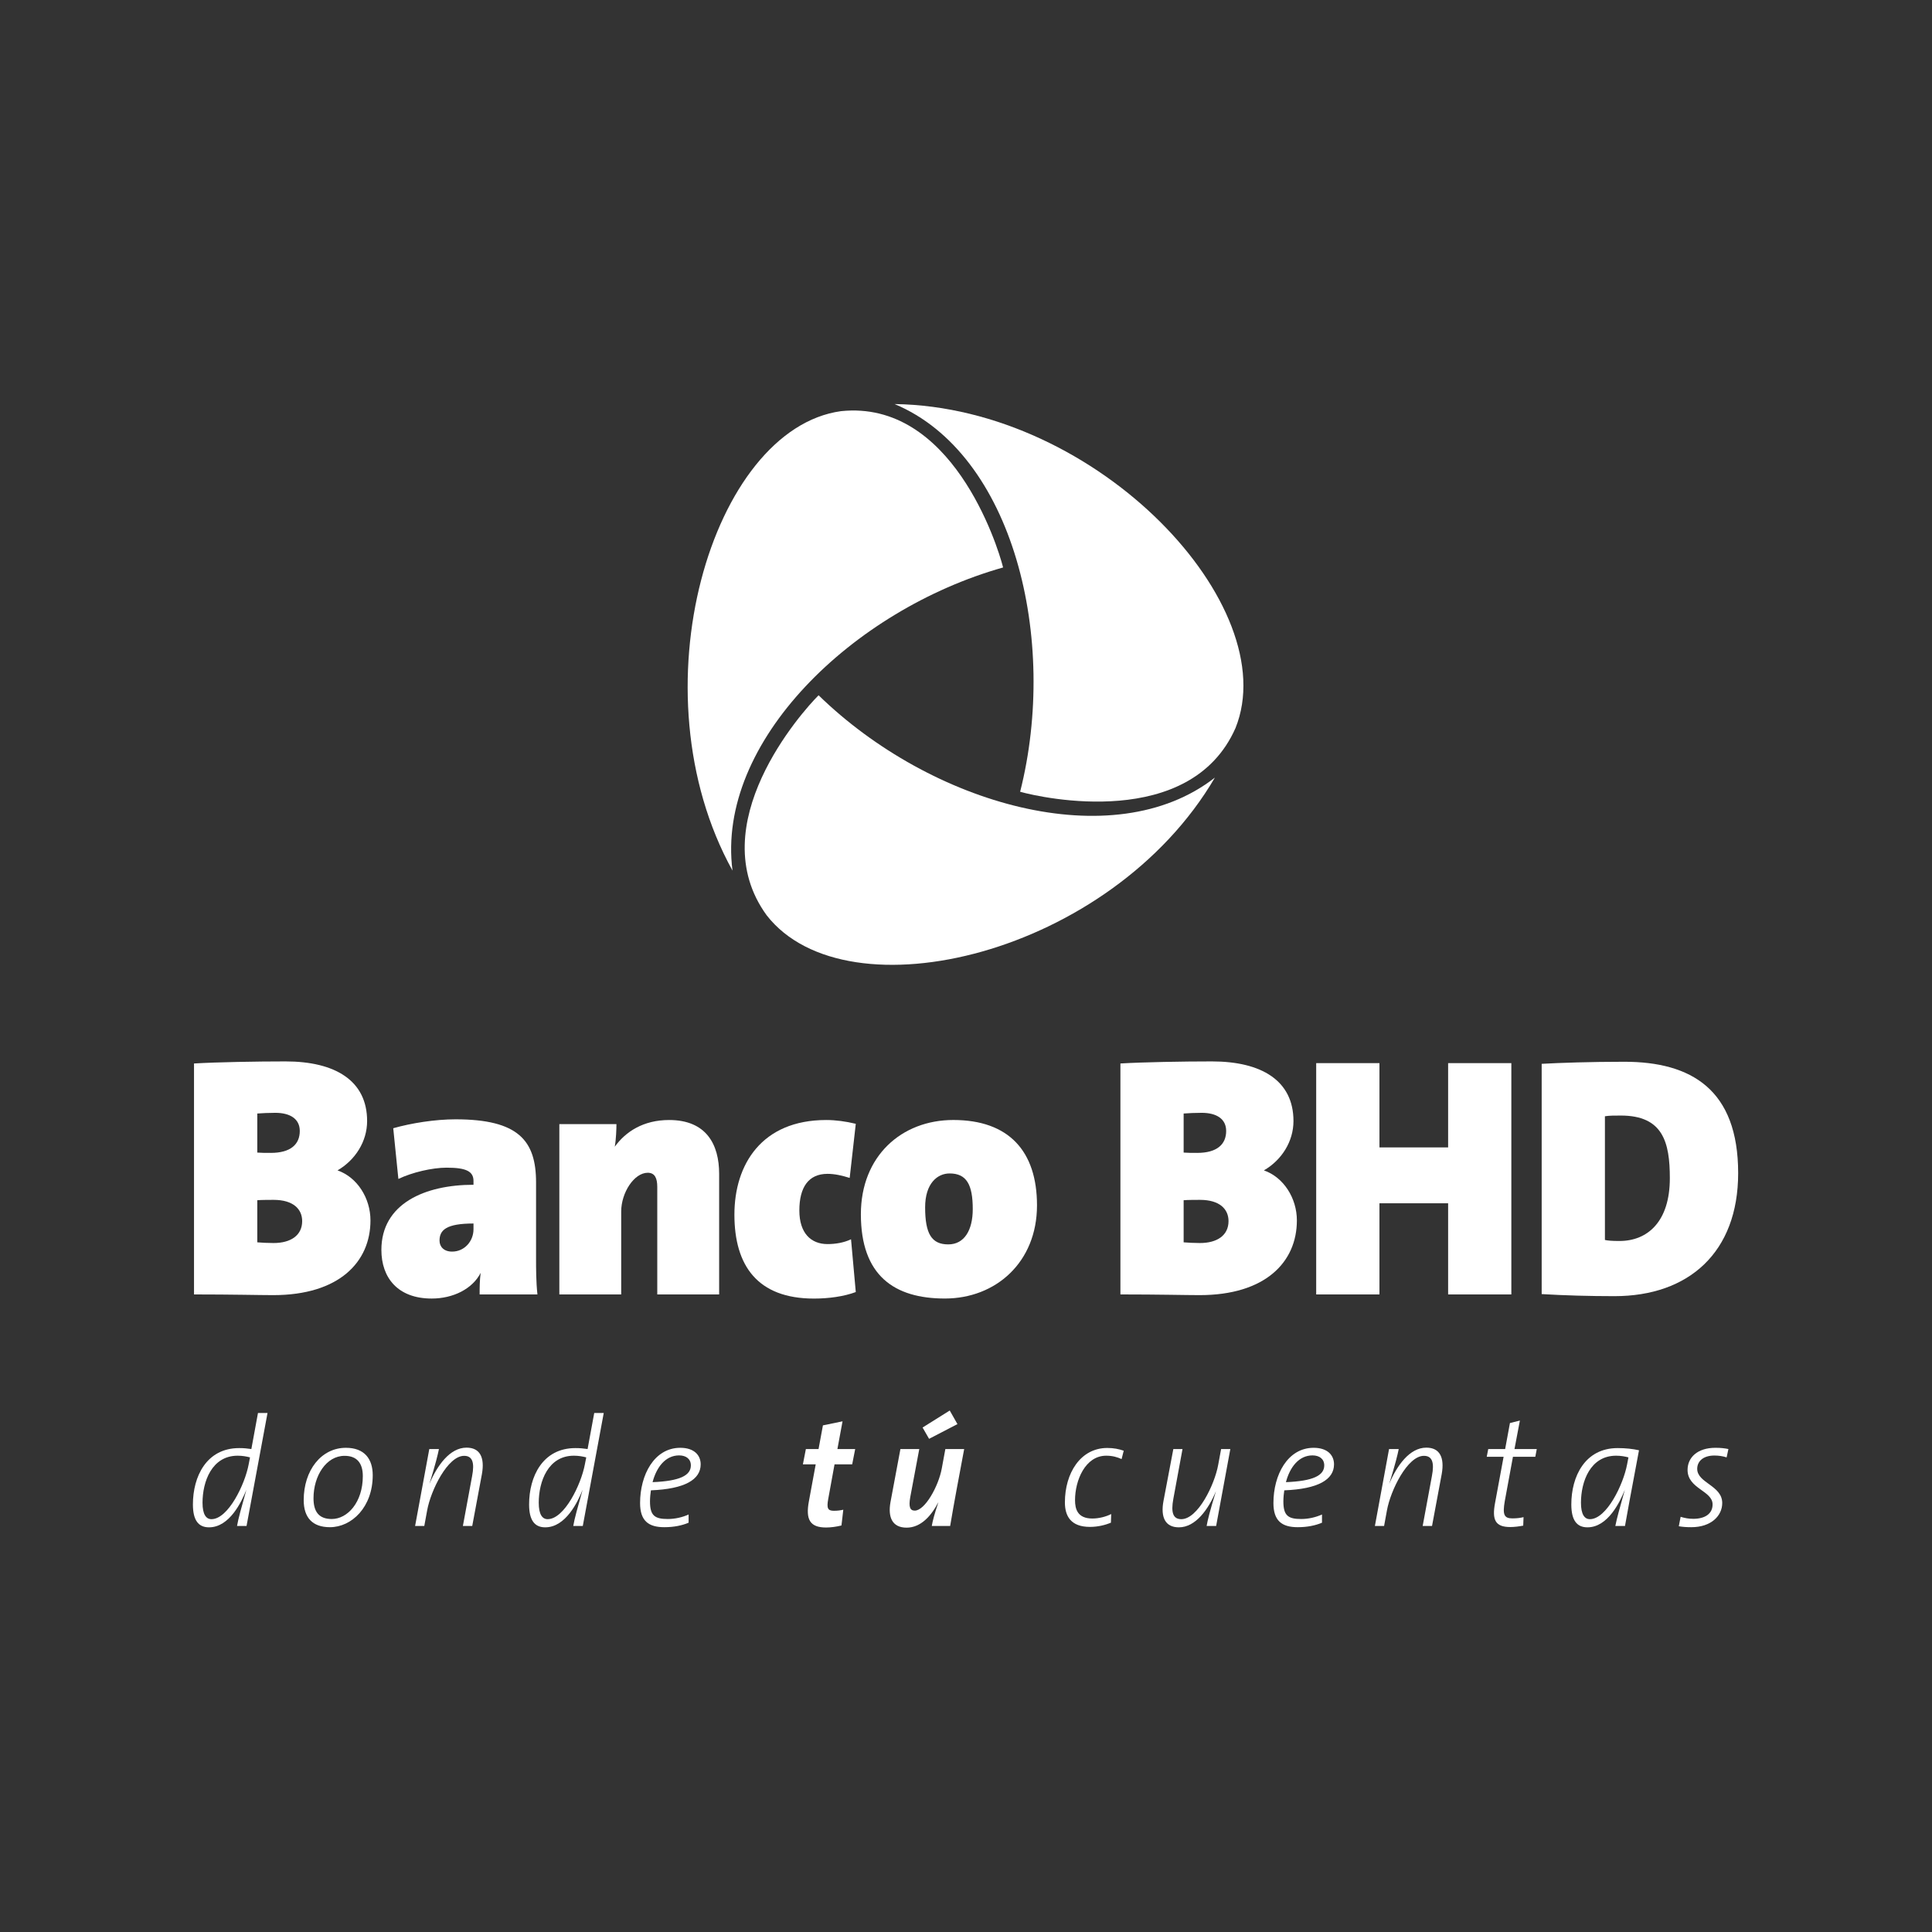
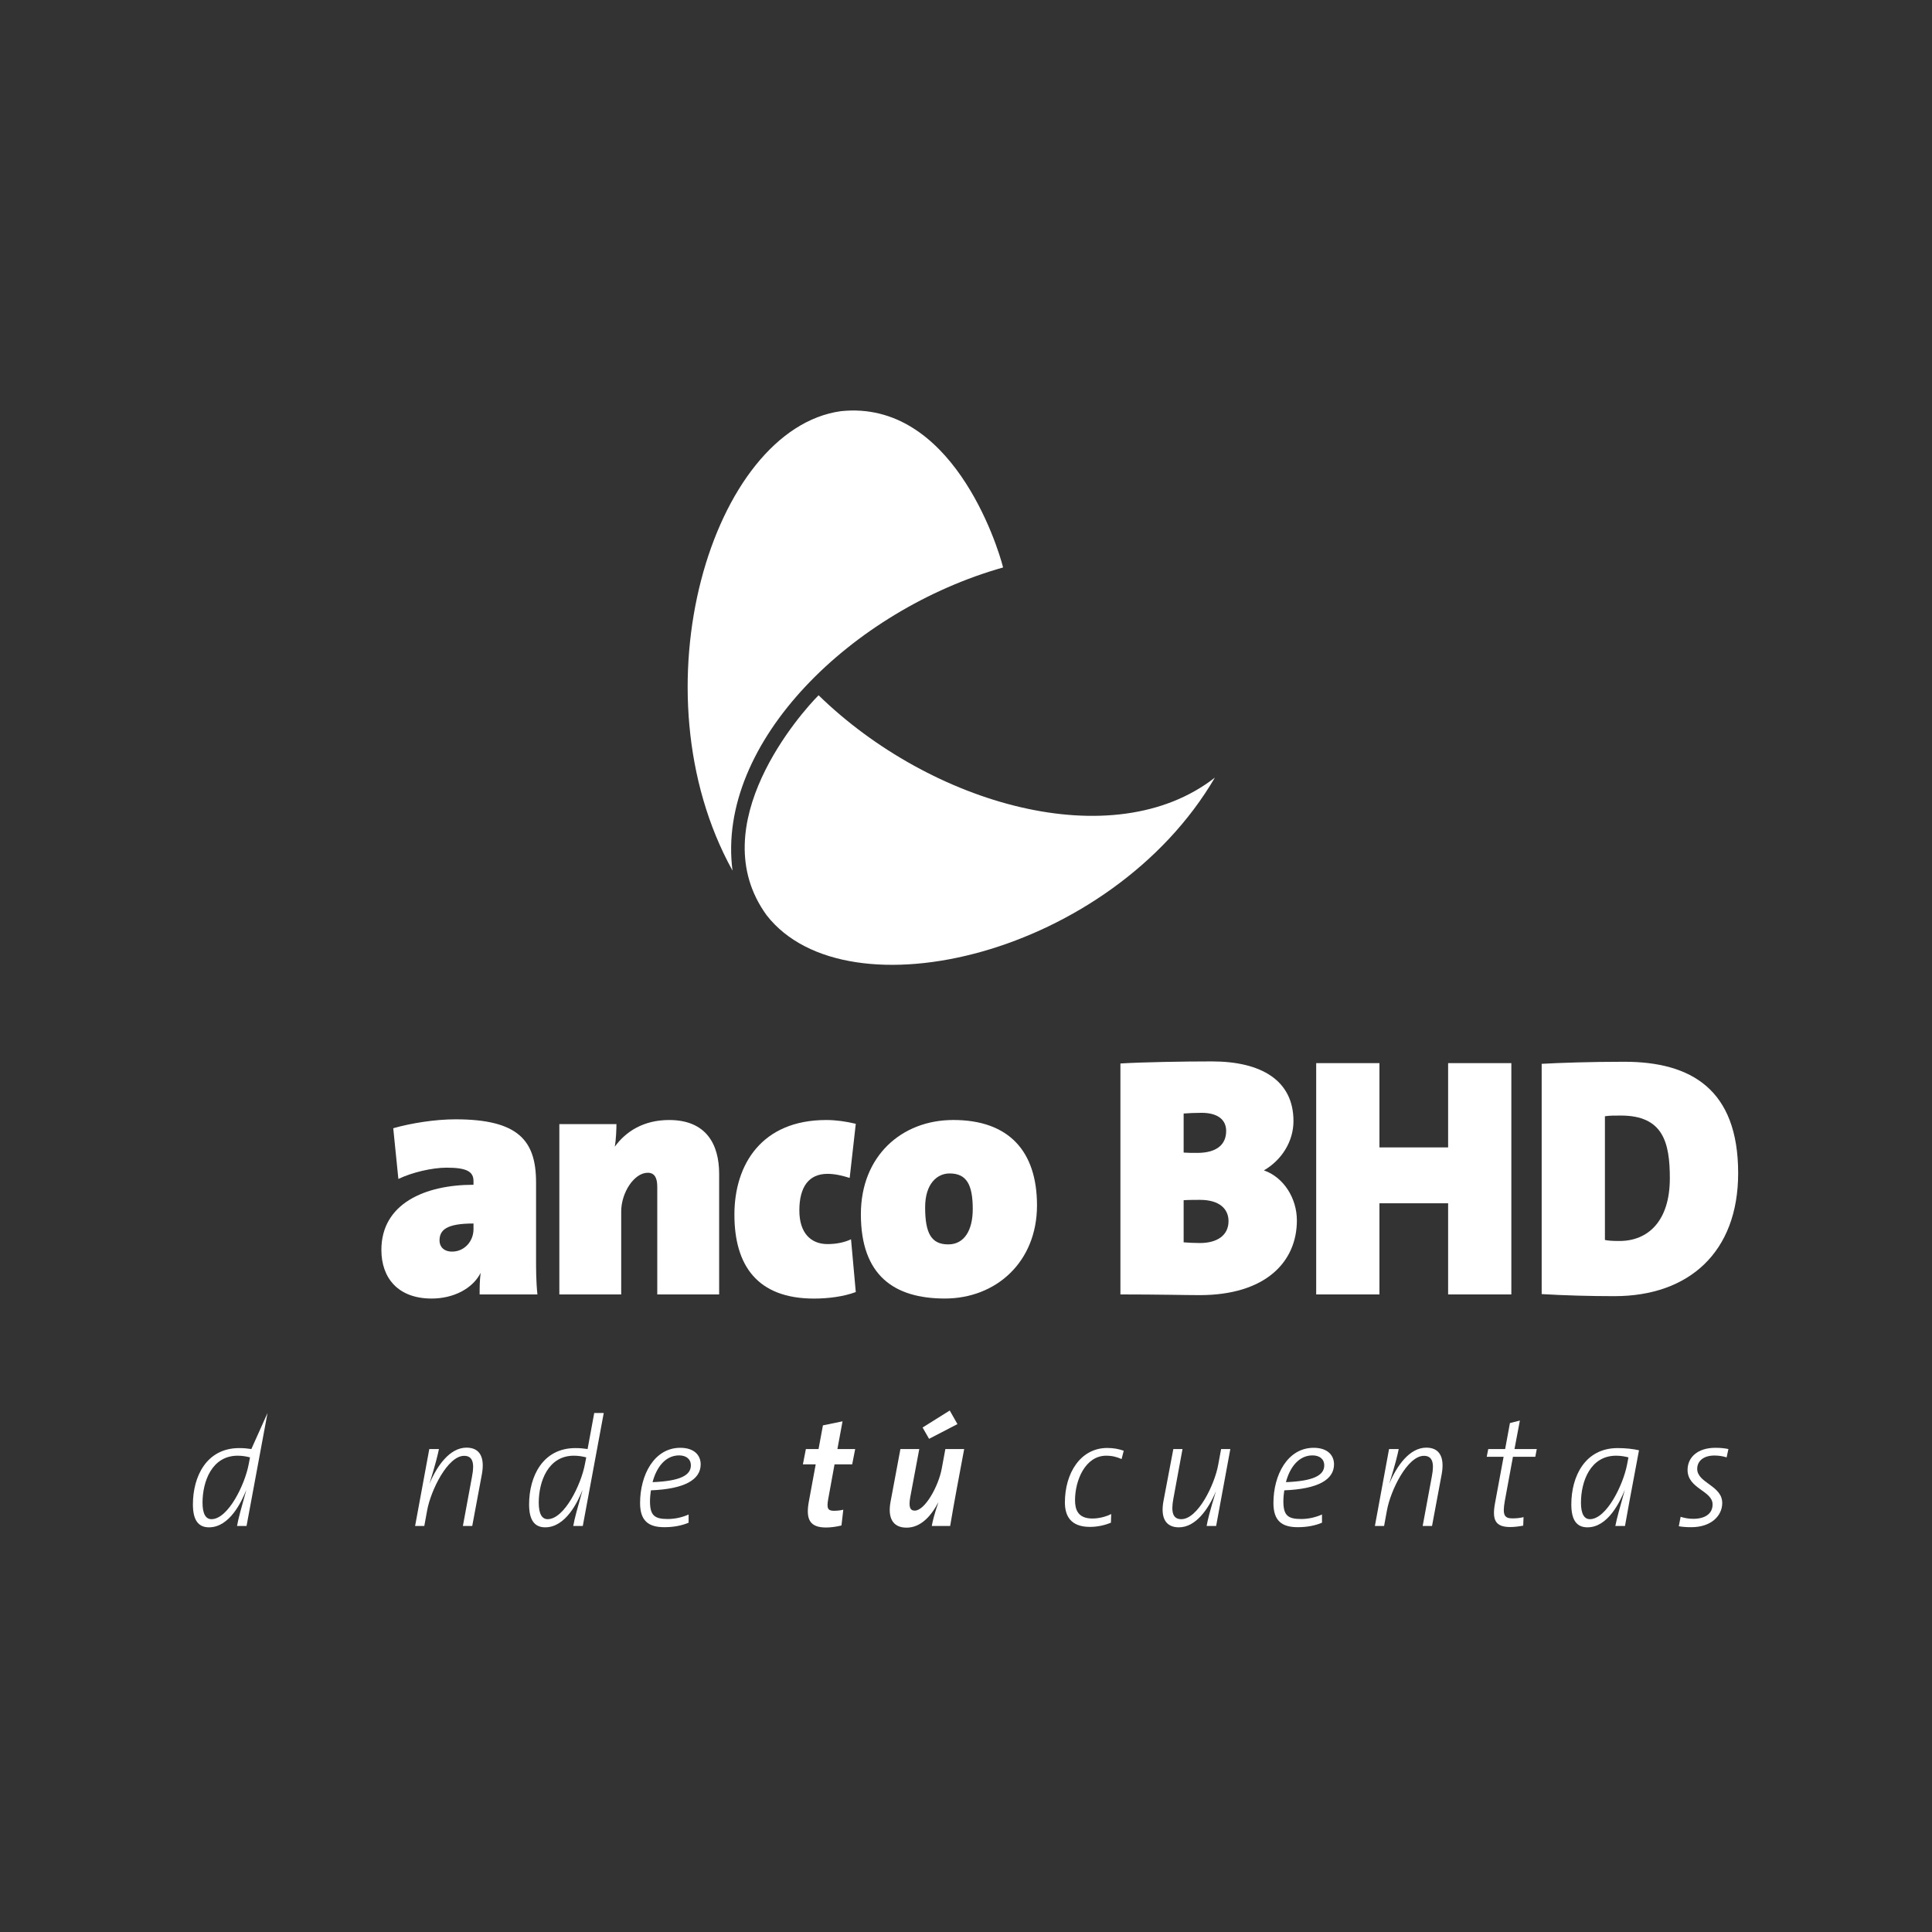
<svg xmlns="http://www.w3.org/2000/svg" xmlns:ns1="http://www.serif.com/" width="100%" height="100%" viewBox="0 0 400 400" version="1.1" xml:space="preserve" style="fill-rule:evenodd;clip-rule:evenodd;stroke-linejoin:round;stroke-miterlimit:2;">
  <rect x="0" y="0" width="400" height="400" fill="#333333" stroke="none" />
  <g transform="matrix(1,0,0,1,-800,0)">
    <g>
      <g id="_3" ns1:id="3" transform="matrix(3.582,0,0,2.278,281.435,-299.114)">
        <rect x="144.772" y="131.314" width="111.671" height="175.604" style="fill:none;" />
      </g>
      <g transform="matrix(1.531,0,0,1.531,579.868,65.864)">
        <g transform="matrix(1,0,0,1,156.123,-39.393)">
          <path d="M221.153,193.457C220.645,193.289 220.071,193.206 219.5,193.206C217.989,193.206 217.176,193.984 217.176,195.005C217.176,196.935 220.56,197.249 220.56,199.631C220.56,201.35 219.072,202.897 216.381,202.897C215.708,202.897 215.196,202.857 214.688,202.77L214.934,201.494C215.483,201.665 216.036,201.765 216.645,201.765C218.179,201.765 219.256,201.117 219.256,199.819C219.256,197.957 215.872,197.707 215.872,195.153C215.872,193.48 217.194,192.161 219.641,192.161C220.398,192.161 220.887,192.226 221.396,192.328L221.153,193.457Z" style="fill:white;" />
          <path d="M207.877,193.457L207.696,194.398C207.187,197.121 204.924,201.812 202.662,201.812C201.947,201.812 201.456,201.179 201.456,199.592C201.456,196.723 202.72,193.229 206.208,193.229C206.861,193.229 207.41,193.334 207.877,193.457ZM209.304,192.495C208.47,192.307 207.514,192.2 206.415,192.2C201.987,192.2 200.152,196.05 200.152,199.819C200.152,201.995 200.925,202.916 202.331,202.916C205.106,202.916 206.738,199.465 207.391,197.834C206.738,200.158 206.292,201.745 206.105,202.73L207.41,202.73C207.82,200.427 208.082,198.985 209.304,192.495Z" style="fill:white;" />
          <path d="M195.282,193.373L192.259,193.373L191.159,199.341C190.832,201.205 191.061,201.706 192.179,201.706C192.811,201.706 193.261,201.641 193.691,201.539L193.647,202.687C193.098,202.792 192.446,202.876 191.896,202.876C189.876,202.876 189.408,201.917 189.837,199.631L190.995,193.373L188.714,193.373L188.917,192.328L191.203,192.328L191.852,188.812L193.196,188.477L192.467,192.328L195.481,192.328L195.282,193.373Z" style="fill:white;" />
          <path d="M181.316,202.73L180.051,202.73L181.297,195.993C181.666,194.108 181.316,193.247 180.214,193.247C177.993,193.247 175.711,197.913 175.22,200.617L174.833,202.73L173.59,202.73L175.504,192.328L176.811,192.328C176.67,193.062 176.344,194.398 175.526,197.038C176.547,194.591 178.28,192.14 180.542,192.14C182.357,192.14 183.031,193.457 182.624,195.721L181.316,202.73Z" style="fill:white;" />
          <path d="M166.74,194.542C166.74,195.905 165.233,196.661 161.557,196.807C162.091,194.775 163.315,193.188 165.149,193.188C166.086,193.188 166.74,193.668 166.74,194.542ZM168.062,194.398C168.062,193.167 167.187,192.161 165.309,192.161C161.786,192.161 159.868,195.821 159.868,199.631C159.868,202.039 161.012,202.897 163.152,202.897C164.456,202.897 165.556,202.665 166.435,202.29L166.435,201.179C165.596,201.561 164.597,201.79 163.621,201.79C161.845,201.79 161.212,201.327 161.212,199.4C161.212,198.942 161.273,198.269 161.336,197.913C165.945,197.729 168.062,196.45 168.062,194.398Z" style="fill:white;" />
          <path d="M152.121,202.73L150.835,202.73C150.958,201.995 151.286,200.656 152.099,198.02C151.083,200.467 149.35,202.916 147.083,202.916C145.271,202.916 144.577,201.602 145.002,199.341L146.332,192.328L147.573,192.328L146.332,199.065C145.983,200.95 146.31,201.812 147.41,201.812C149.651,201.812 151.917,197.145 152.403,194.441L152.793,192.328L154.039,192.328L152.121,202.73Z" style="fill:white;" />
          <path d="M139.335,193.686C138.748,193.418 138.094,193.229 137.255,193.229C134.404,193.229 133.038,196.596 133.038,199.236C133.038,200.427 133.361,201.724 135.381,201.724C136.278,201.724 137.236,201.473 137.931,201.117L137.89,202.29C137.175,202.585 136.179,202.857 135.053,202.857C132.468,202.857 131.668,201.39 131.668,199.547C131.668,195.593 133.771,192.183 137.4,192.183C138.275,192.183 138.969,192.328 139.623,192.556L139.335,193.686Z" style="fill:white;" />
          <path d="M117.031,197.769C116.766,199.192 116.359,201.473 116.152,202.73L113.667,202.73C113.77,202.102 114.016,201.139 114.565,199.505C113.606,201.35 112.2,202.959 110.261,202.959C108.307,202.959 107.715,201.539 108.082,199.505L109.425,192.328L111.975,192.328L110.751,198.858C110.529,200.133 110.711,200.656 111.361,200.656C112.731,200.656 114.565,197.392 115.016,194.965L115.502,192.328L118.048,192.328L117.031,197.769Z" style="fill:white;" />
          <path d="M113.301,190.947L112.422,189.419L116.094,187.119L117.137,188.957L113.301,190.947Z" style="fill:white;" />
          <path d="M102.902,194.398L100.516,194.398L99.662,199.086C99.433,200.345 99.596,200.678 100.436,200.678C100.944,200.678 101.333,200.617 101.7,200.533L101.453,202.665C100.781,202.835 100.008,202.939 99.375,202.939C97.195,202.939 96.582,201.873 97.05,199.382L97.97,194.398L96.237,194.398L96.64,192.328L98.354,192.328L98.946,189.128L101.598,188.58L100.904,192.328L103.309,192.328L102.902,194.398Z" style="fill:white;" />
          <path d="M81.087,194.542C81.087,195.905 79.577,196.661 75.908,196.807C76.438,194.775 77.662,193.188 79.496,193.188C80.434,193.188 81.087,193.668 81.087,194.542ZM82.413,194.398C82.413,193.167 81.538,192.161 79.659,192.161C76.133,192.161 74.219,195.821 74.219,199.631C74.219,202.039 75.356,202.897 77.499,202.897C78.802,202.897 79.904,202.665 80.782,202.29L80.782,201.179C79.947,201.561 78.944,201.79 77.967,201.79C76.191,201.79 75.559,201.327 75.559,199.4C75.559,198.942 75.624,198.269 75.683,197.913C80.292,197.729 82.413,196.45 82.413,194.398Z" style="fill:white;" />
          <path d="M66.939,193.457L66.754,194.398C66.242,197.121 63.983,201.812 61.716,201.812C61.002,201.812 60.515,201.179 60.515,199.592C60.515,196.723 61.779,193.229 65.266,193.229C65.915,193.229 66.472,193.334 66.939,193.457ZM69.305,187.454L68.019,187.454L67.122,192.328C66.57,192.244 66.079,192.2 65.469,192.2C61.044,192.2 59.211,196.05 59.211,199.819C59.211,201.995 59.985,202.916 61.39,202.916C64.165,202.916 65.796,199.465 66.45,197.834C65.796,200.158 65.345,201.745 65.182,202.73L66.472,202.73L69.305,187.454Z" style="fill:white;" />
          <path d="M51.522,202.73L50.258,202.73L51.503,195.993C51.87,194.108 51.522,193.247 50.421,193.247C48.202,193.247 45.918,197.913 45.426,200.617L45.039,202.73L43.796,202.73L45.714,192.328L47.019,192.328C46.873,193.062 46.549,194.398 45.732,197.038C46.757,194.591 48.485,192.14 50.748,192.14C52.564,192.14 53.236,193.457 52.829,195.721L51.522,202.73Z" style="fill:white;" />
-           <path d="M36.724,195.993C36.724,199.525 34.662,201.79 32.522,201.79C30.786,201.79 30.056,200.804 30.056,198.985C30.056,195.97 31.767,193.247 34.255,193.247C35.929,193.247 36.724,194.234 36.724,195.993ZM38.065,195.865C38.065,193.668 36.946,192.161 34.44,192.161C31.091,192.161 28.73,195.216 28.73,199.236C28.73,201.619 29.932,202.897 32.274,202.897C35.231,202.897 38.065,200.178 38.065,195.865Z" style="fill:white;" />
-           <path d="M21.47,193.457L21.288,194.398C20.78,197.121 18.513,201.812 16.254,201.812C15.538,201.812 15.048,201.179 15.048,199.592C15.048,196.723 16.312,193.229 19.799,193.229C20.453,193.229 21.001,193.334 21.47,193.457ZM23.837,187.454L22.547,187.454L21.652,192.328C21.103,192.244 20.616,192.2 20.002,192.2C15.578,192.2 13.748,196.05 13.748,199.819C13.748,201.995 14.518,202.916 15.927,202.916C18.698,202.916 20.329,199.465 20.98,197.834C20.329,200.158 19.879,201.745 19.715,202.73L21.001,202.73L23.837,187.454Z" style="fill:white;" />
+           <path d="M21.47,193.457L21.288,194.398C20.78,197.121 18.513,201.812 16.254,201.812C15.538,201.812 15.048,201.179 15.048,199.592C15.048,196.723 16.312,193.229 19.799,193.229C20.453,193.229 21.001,193.334 21.47,193.457ZM23.837,187.454L21.652,192.328C21.103,192.244 20.616,192.2 20.002,192.2C15.578,192.2 13.748,196.05 13.748,199.819C13.748,201.995 14.518,202.916 15.927,202.916C18.698,202.916 20.329,199.465 20.98,197.834C20.329,200.158 19.879,201.745 19.715,202.73L21.001,202.73L23.837,187.454Z" style="fill:white;" />
          <path d="M213.475,155.712C213.475,161.549 210.486,164.193 206.668,164.193C205.657,164.193 205.064,164.142 204.696,164.055L204.696,147.326C205.339,147.231 205.843,147.231 206.853,147.231C212.552,147.231 213.475,150.845 213.475,155.712ZM222.714,155.019C222.714,143.712 216.373,139.956 207.319,139.956C202.808,139.956 198.579,140.098 196.143,140.236L196.143,171.374C199.269,171.559 202.625,171.654 205.981,171.654C216.049,171.654 222.714,165.718 222.714,155.019Z" style="fill:white;" />
          <path d="M183.492,171.421L183.492,159.094L174.205,159.094L174.205,171.421L165.651,171.421L165.651,140.141L174.205,140.141L174.205,151.539L183.492,151.539L183.492,140.141L192.041,140.141L192.041,171.421L183.492,171.421Z" style="fill:white;" />
          <path d="M153.476,149.316C153.476,151.122 152.233,152.28 149.567,152.28C148.831,152.28 148.231,152.28 147.726,152.237L147.726,146.955C148.463,146.905 149.197,146.861 150.164,146.861C152.19,146.861 153.476,147.692 153.476,149.316ZM163.039,161.411C163.039,158.4 161.245,155.571 158.579,154.645C160.972,153.257 162.578,150.751 162.578,147.972C162.578,142.502 158.255,139.909 151.543,139.909C147.683,139.909 142.303,140.003 139.176,140.188L139.176,171.421C144.417,171.421 148.002,171.515 149.887,171.515C158.76,171.515 163.039,167.063 163.039,161.411ZM153.795,161.505C153.795,163.449 152.233,164.469 149.935,164.469C149.197,164.469 148.282,164.426 147.726,164.375L147.726,158.68C148.231,158.632 149.611,158.632 149.935,158.632C152.604,158.632 153.795,159.886 153.795,161.505Z" style="fill:white;" />
          <path d="M119.207,159.882C119.207,162.748 118.059,164.654 115.894,164.654C113.642,164.654 112.767,163.216 112.767,159.646C112.767,156.402 114.423,155.059 116.08,155.059C118.382,155.059 119.207,156.587 119.207,159.882ZM127.895,159.37C127.895,152.044 124.077,147.831 116.584,147.831C109.548,147.831 104.078,152.741 104.078,160.576C104.078,168.867 108.583,171.974 115.437,171.974C122.33,171.974 127.895,167.06 127.895,159.37Z" style="fill:white;" />
          <path d="M97.733,171.981C90.102,171.981 86.975,167.531 86.975,160.627C86.975,153.86 90.654,147.834 99.39,147.834C100.676,147.834 102.052,148.02 103.389,148.347L102.564,155.665C101.551,155.345 100.541,155.113 99.571,155.113C97,155.113 95.758,156.918 95.758,160.067C95.758,163.129 97.319,164.612 99.571,164.612C100.628,164.612 101.784,164.426 102.746,163.961L103.389,171.098C101.784,171.701 99.712,171.981 97.733,171.981Z" style="fill:white;" />
          <path d="M76.543,171.421L76.543,156.871C76.543,155.712 76.22,154.967 75.254,154.967C73.416,154.967 71.666,157.659 71.666,160.206L71.666,171.421L63.301,171.421L63.301,148.39L71.022,148.39C71.022,148.989 70.979,150.428 70.797,151.444C72.265,149.411 74.659,147.834 78.148,147.834C83.208,147.834 84.911,151.173 84.911,155.109L84.911,171.421L76.543,171.421Z" style="fill:white;" />
          <path d="M51.692,162.613C51.692,164.193 50.498,165.628 48.797,165.628C47.693,165.628 47.098,164.975 47.098,164.142C47.098,162.708 48.017,161.829 51.692,161.829L51.692,162.613ZM60.337,171.421C60.152,169.707 60.152,167.945 60.152,166.511L60.152,156.271C60.152,150.613 57.762,147.74 49.259,147.74C46.498,147.74 43.28,148.252 40.839,148.945L41.533,155.803C43.375,154.92 46.085,154.278 48.06,154.278C50.726,154.278 51.692,154.786 51.692,156.083L51.692,156.591C45.118,156.591 39.235,159.141 39.235,165.399C39.235,169.147 41.439,171.977 46.037,171.977C48.936,171.977 51.551,170.677 52.659,168.505C52.521,169.565 52.521,170.538 52.521,171.421L60.337,171.421Z" style="fill:white;" />
-           <path d="M28.2,149.316C28.2,151.122 26.961,152.28 24.288,152.28C23.558,152.28 22.959,152.28 22.454,152.237L22.454,146.955C23.188,146.905 23.921,146.861 24.887,146.861C26.91,146.861 28.2,147.692 28.2,149.316ZM37.759,161.411C37.759,158.4 35.969,155.571 33.303,154.645C35.693,153.257 37.306,150.751 37.306,147.972C37.306,142.502 32.983,139.909 26.268,139.909C22.406,139.909 17.028,140.003 13.897,140.188L13.897,171.421C19.142,171.421 22.727,171.515 24.614,171.515C33.485,171.515 37.759,167.063 37.759,161.411ZM28.523,161.505C28.523,163.449 26.961,164.469 24.658,164.469C23.921,164.469 23.002,164.426 22.454,164.375L22.454,158.68C22.959,158.632 24.339,158.632 24.658,158.632C27.324,158.632 28.523,159.886 28.523,161.505Z" style="fill:white;" />
        </g>
        <g transform="matrix(1,0,0,1,-4.234,-115.504)">
          <path d="M283.668,149.222C282.896,146.146 276.689,126.521 261.739,128.086C244.308,130.498 233.636,165.908 247.075,190.217C244.823,172.831 263.35,154.957 283.668,149.222Z" style="fill:white;fill-rule:nonzero;" />
-           <path d="M285.972,179.555C289.008,180.41 308.977,184.784 315.094,170.944C321.716,154.517 296.599,127.523 268.992,127.124C285.063,133.836 291.184,158.941 285.972,179.555Z" style="fill:white;fill-rule:nonzero;" />
          <path d="M258.716,166.507C256.471,168.737 242.807,184.046 251.696,196.261C262.562,210.205 298.282,201.607 312.308,177.64C298.554,188.383 273.891,181.29 258.716,166.507Z" style="fill:white;fill-rule:nonzero;" />
        </g>
      </g>
    </g>
  </g>
</svg>